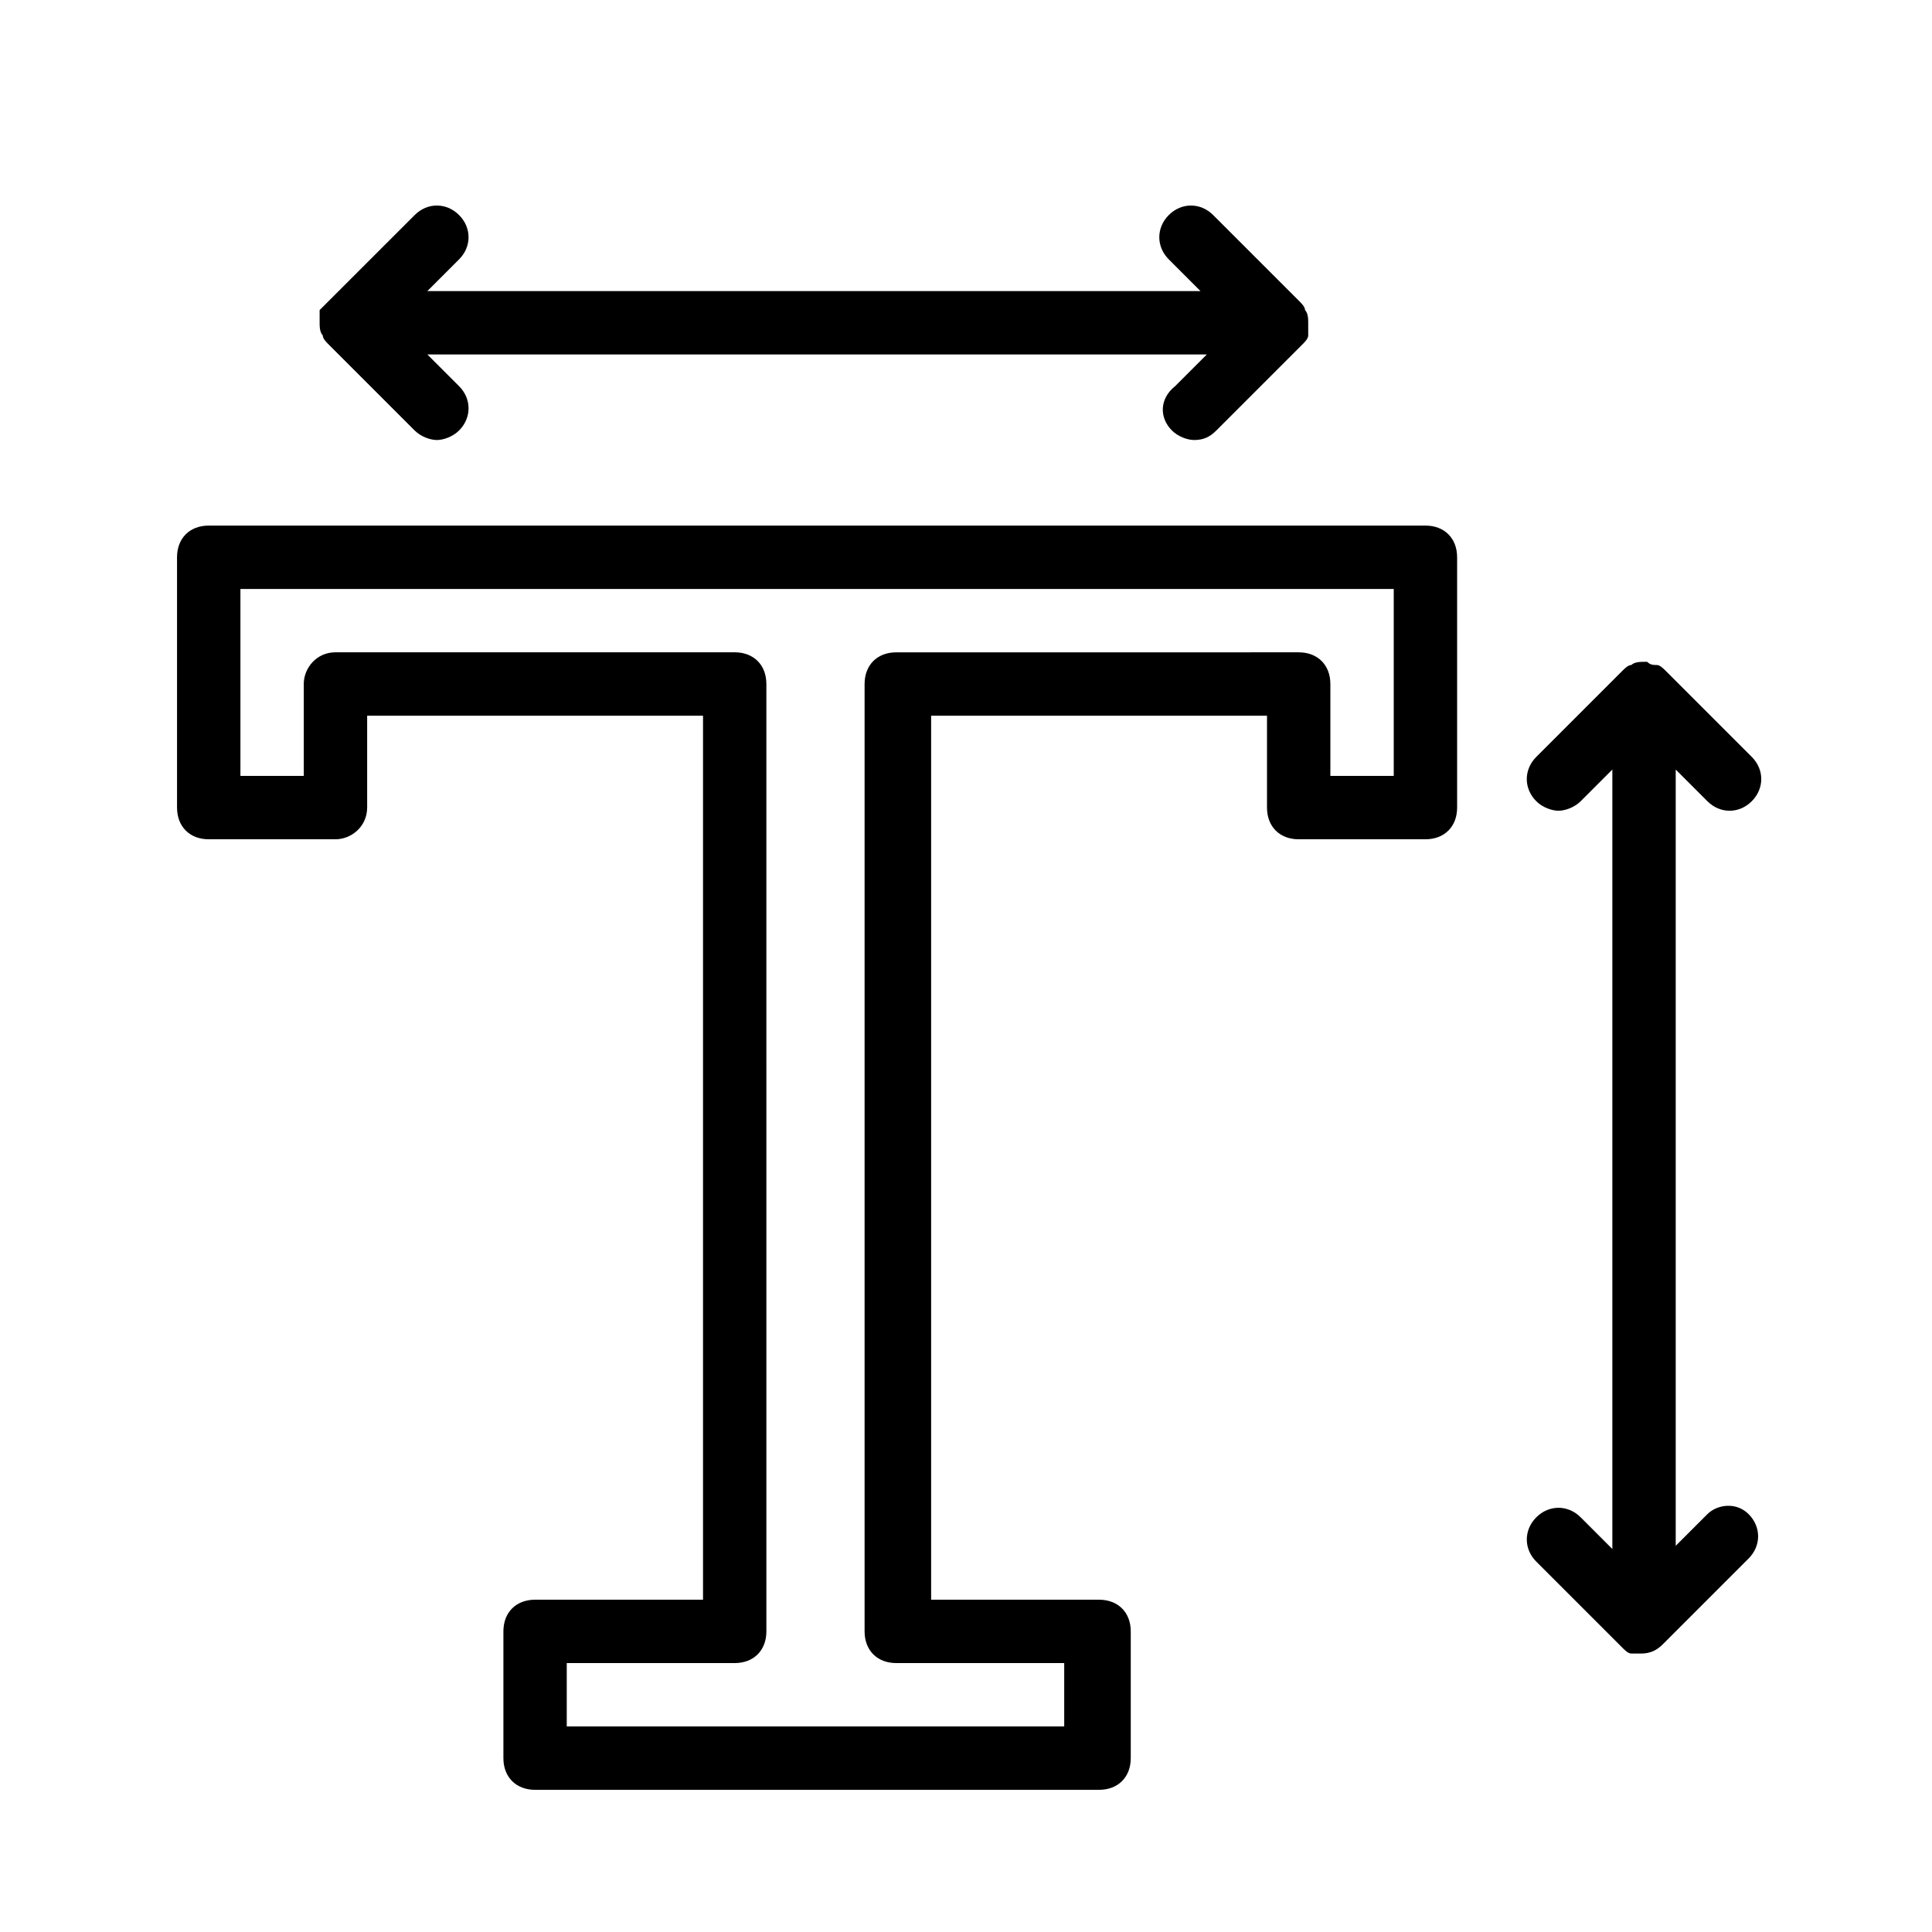
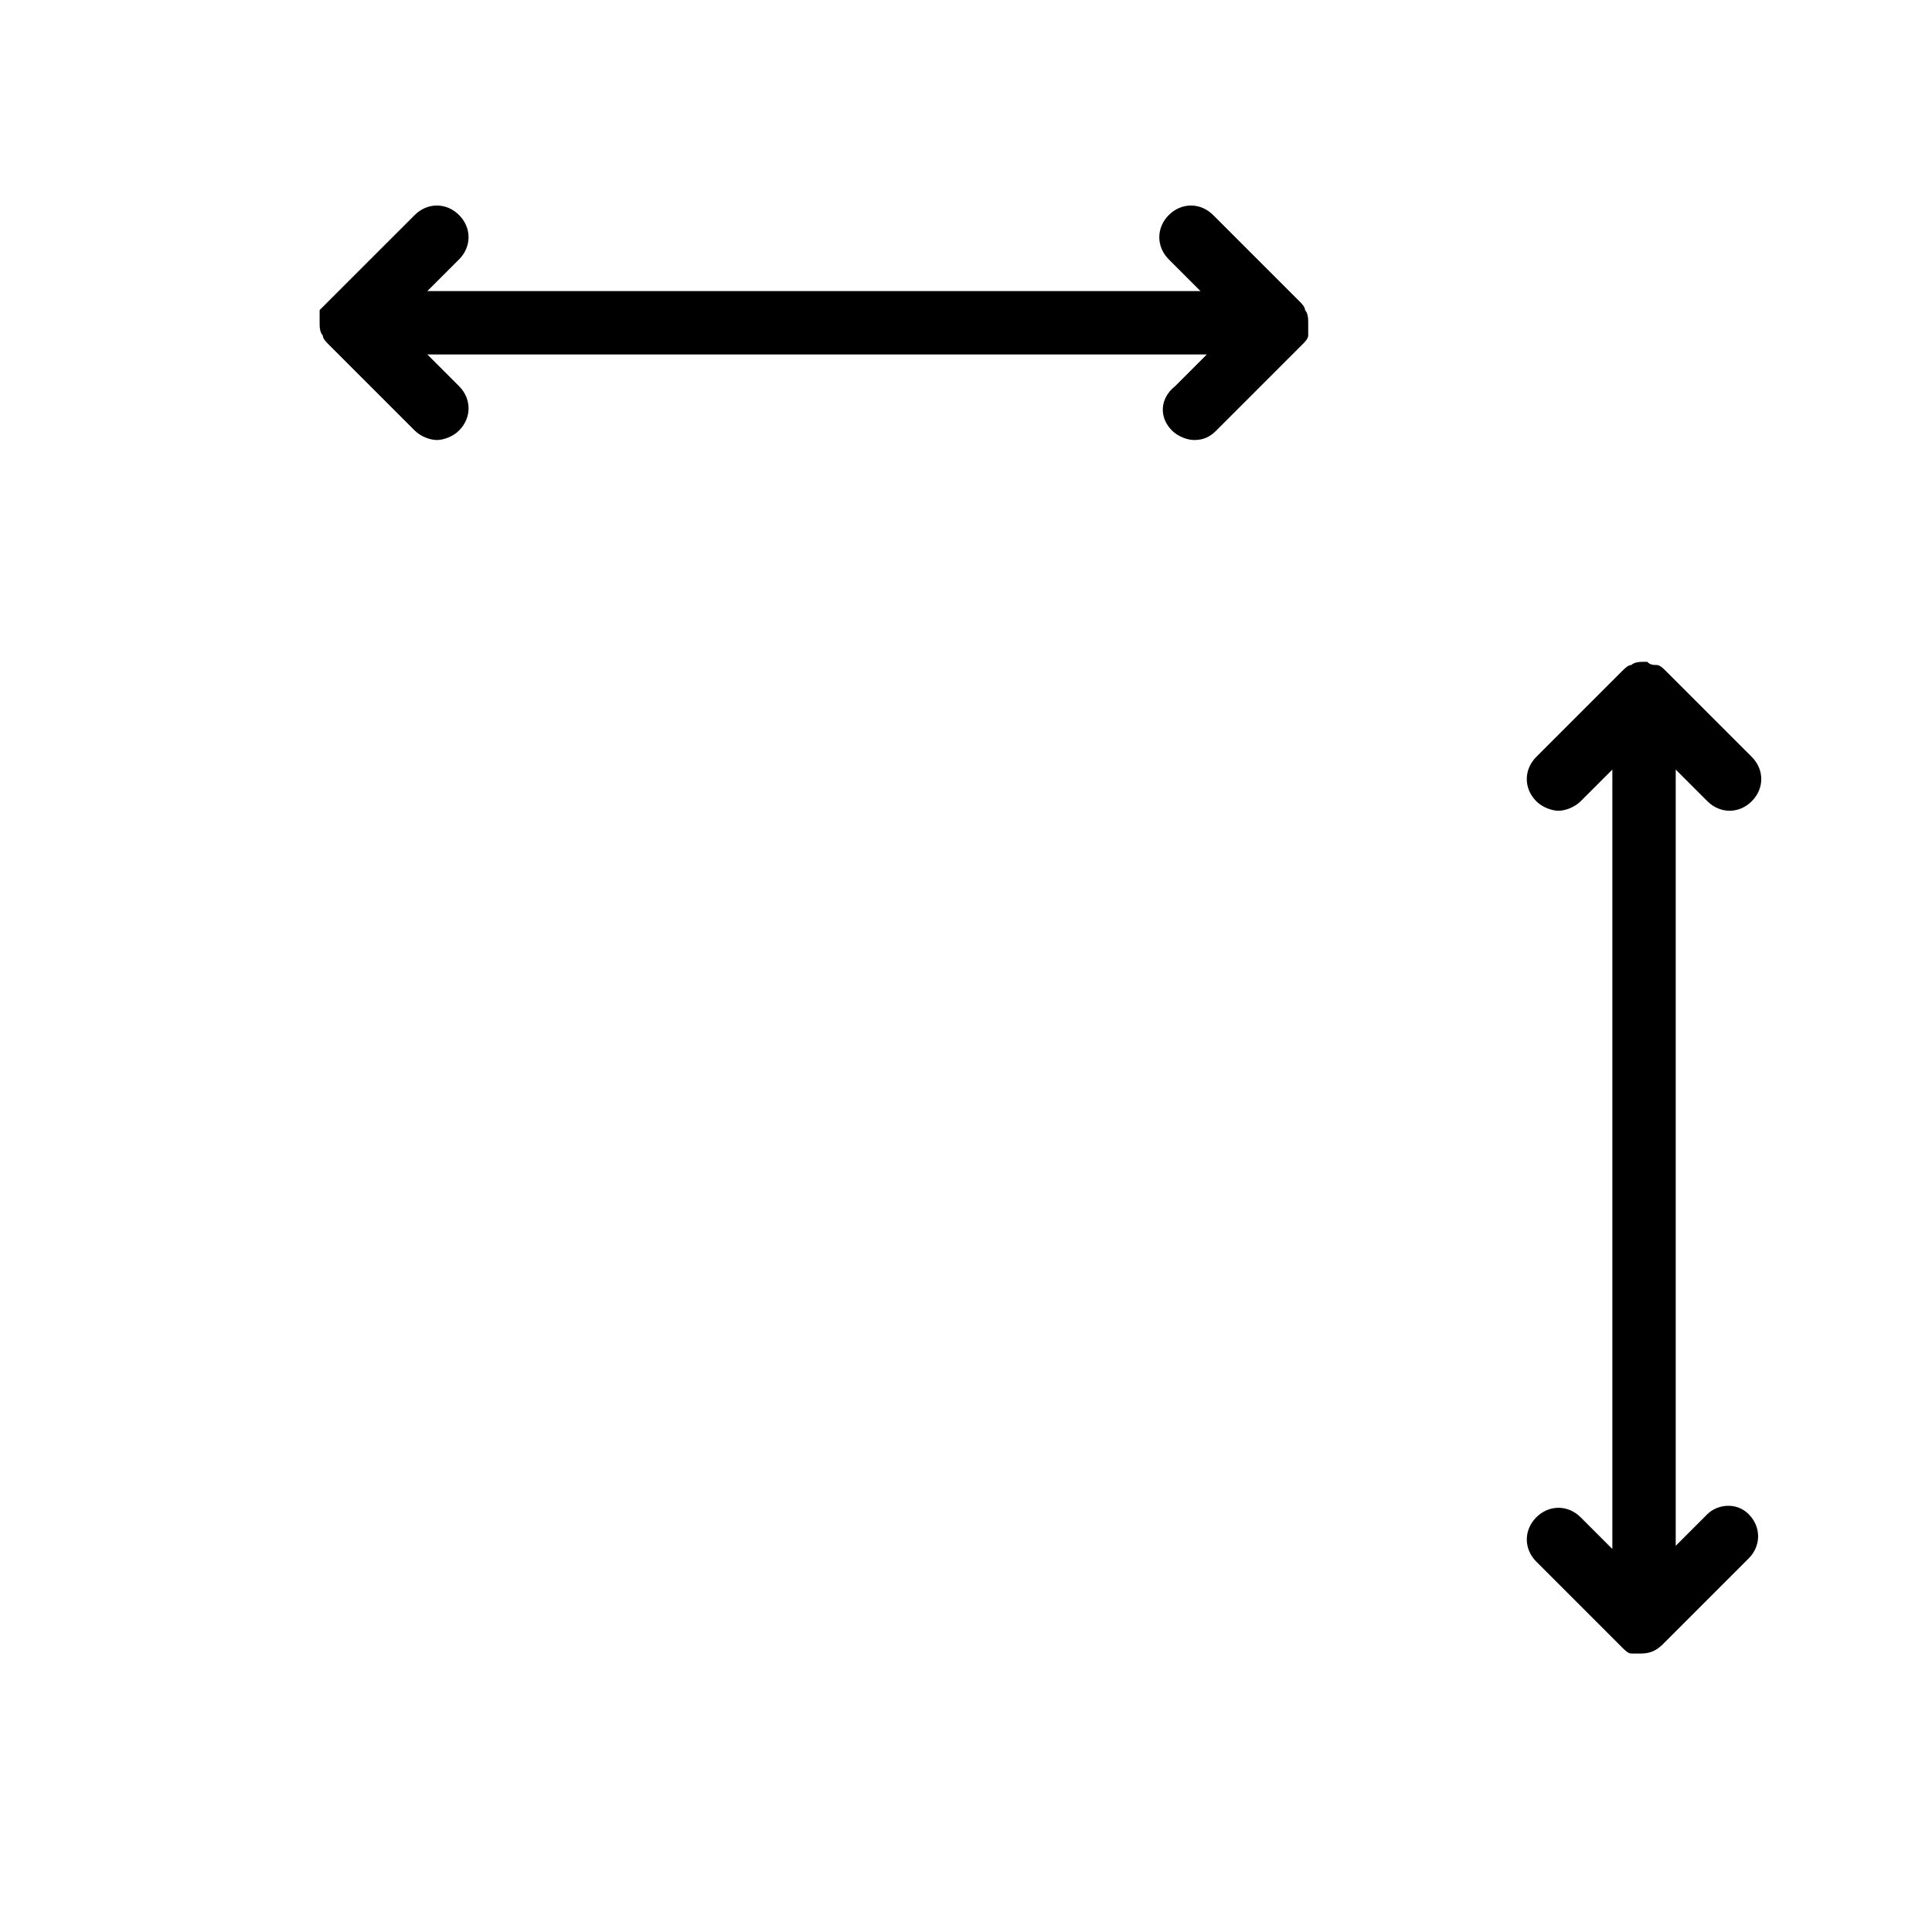
<svg xmlns="http://www.w3.org/2000/svg" fill="#000000" width="800px" height="800px" version="1.1" viewBox="144 144 512 512">
  <g>
-     <path d="m241.3 358.02v-24.352h89.008v234.27h-44.504c-5.039 0-8.398 3.359-8.398 8.398v33.586c0 5.039 3.359 8.398 8.398 8.398h149.46c5.039 0 8.398-3.359 8.398-8.398v-33.586c0-5.039-3.359-8.398-8.398-8.398h-44.504v-234.27h89.008v24.352c0 5.039 3.359 8.398 8.398 8.398h33.586c5.039 0 8.398-3.359 8.398-8.398v-66.336c0-5.039-3.359-8.398-8.398-8.398h-322.44c-5.039 0-8.398 3.359-8.398 8.398l0.004 66.336c0 5.039 3.359 8.398 8.398 8.398h33.586c4.199-0.004 8.395-3.363 8.395-8.398zm-16.793-32.75v24.352h-16.793v-49.543h305.64v49.543h-16.793v-24.352c0-5.039-3.359-8.398-8.398-8.398l-106.64 0.004c-5.039 0-8.398 3.359-8.398 8.398v251.06c0 5.039 3.359 8.398 8.398 8.398h44.504v16.793h-131.83v-16.793h44.504c5.039 0 8.398-3.359 8.398-8.398l-0.004-251.07c0-5.039-3.359-8.398-8.398-8.398l-105.8 0.004c-5.039 0-8.398 4.195-8.398 8.395z" />
    <path d="m454.58 258.09c1.68 1.68 4.199 2.519 5.879 2.519 2.519 0 4.199-0.84 5.879-2.519l22.672-22.672c0.84-0.84 1.68-1.68 1.68-2.519v-1.68-1.68c0-0.84 0-2.519-0.84-3.359 0-0.84-0.84-1.68-1.68-2.519l-22.672-22.672c-3.359-3.359-8.398-3.359-11.754 0-3.359 3.359-3.359 8.398 0 11.754l8.398 8.398h-204.89l8.398-8.398c3.359-3.359 3.359-8.398 0-11.754-3.359-3.359-8.398-3.359-11.754 0l-22.676 22.672c-0.84 0.84-1.68 1.68-2.519 2.519v1.68 1.68c0 0.84 0 2.519 0.84 3.359 0 0.84 0.84 1.68 1.68 2.519l22.672 22.672c1.68 1.68 4.199 2.519 5.879 2.519 1.68 0 4.199-0.84 5.879-2.519 3.359-3.359 3.359-8.398 0-11.754l-8.398-8.398h206.56l-8.398 8.398c-4.199 3.356-4.199 8.395-0.84 11.754z" />
    <path d="m596.48 545.26-8.398 8.398v-205.72l8.398 8.398c3.359 3.359 8.398 3.359 11.754 0 3.359-3.359 3.359-8.398 0-11.754l-22.672-22.672c-0.84-0.84-1.68-1.68-2.519-1.68s-1.68 0-2.519-0.84h-0.84c-0.84 0-2.519 0-3.359 0.84-0.84 0-1.68 0.84-2.519 1.68l-22.672 22.672c-3.359 3.359-3.359 8.398 0 11.754 1.68 1.68 4.199 2.519 5.879 2.519s4.199-0.84 5.879-2.519l8.398-8.398v206.56l-8.398-8.398c-3.359-3.359-8.398-3.359-11.754 0-3.359 3.359-3.359 8.398 0 11.754l22.672 22.672c0.84 0.84 1.68 1.68 2.519 1.68h1.68 0.84c2.519 0 4.199-0.84 5.879-2.519l22.672-22.672c3.359-3.359 3.359-8.398 0-11.754s-8.398-2.516-10.918 0z" />
  </g>
</svg>